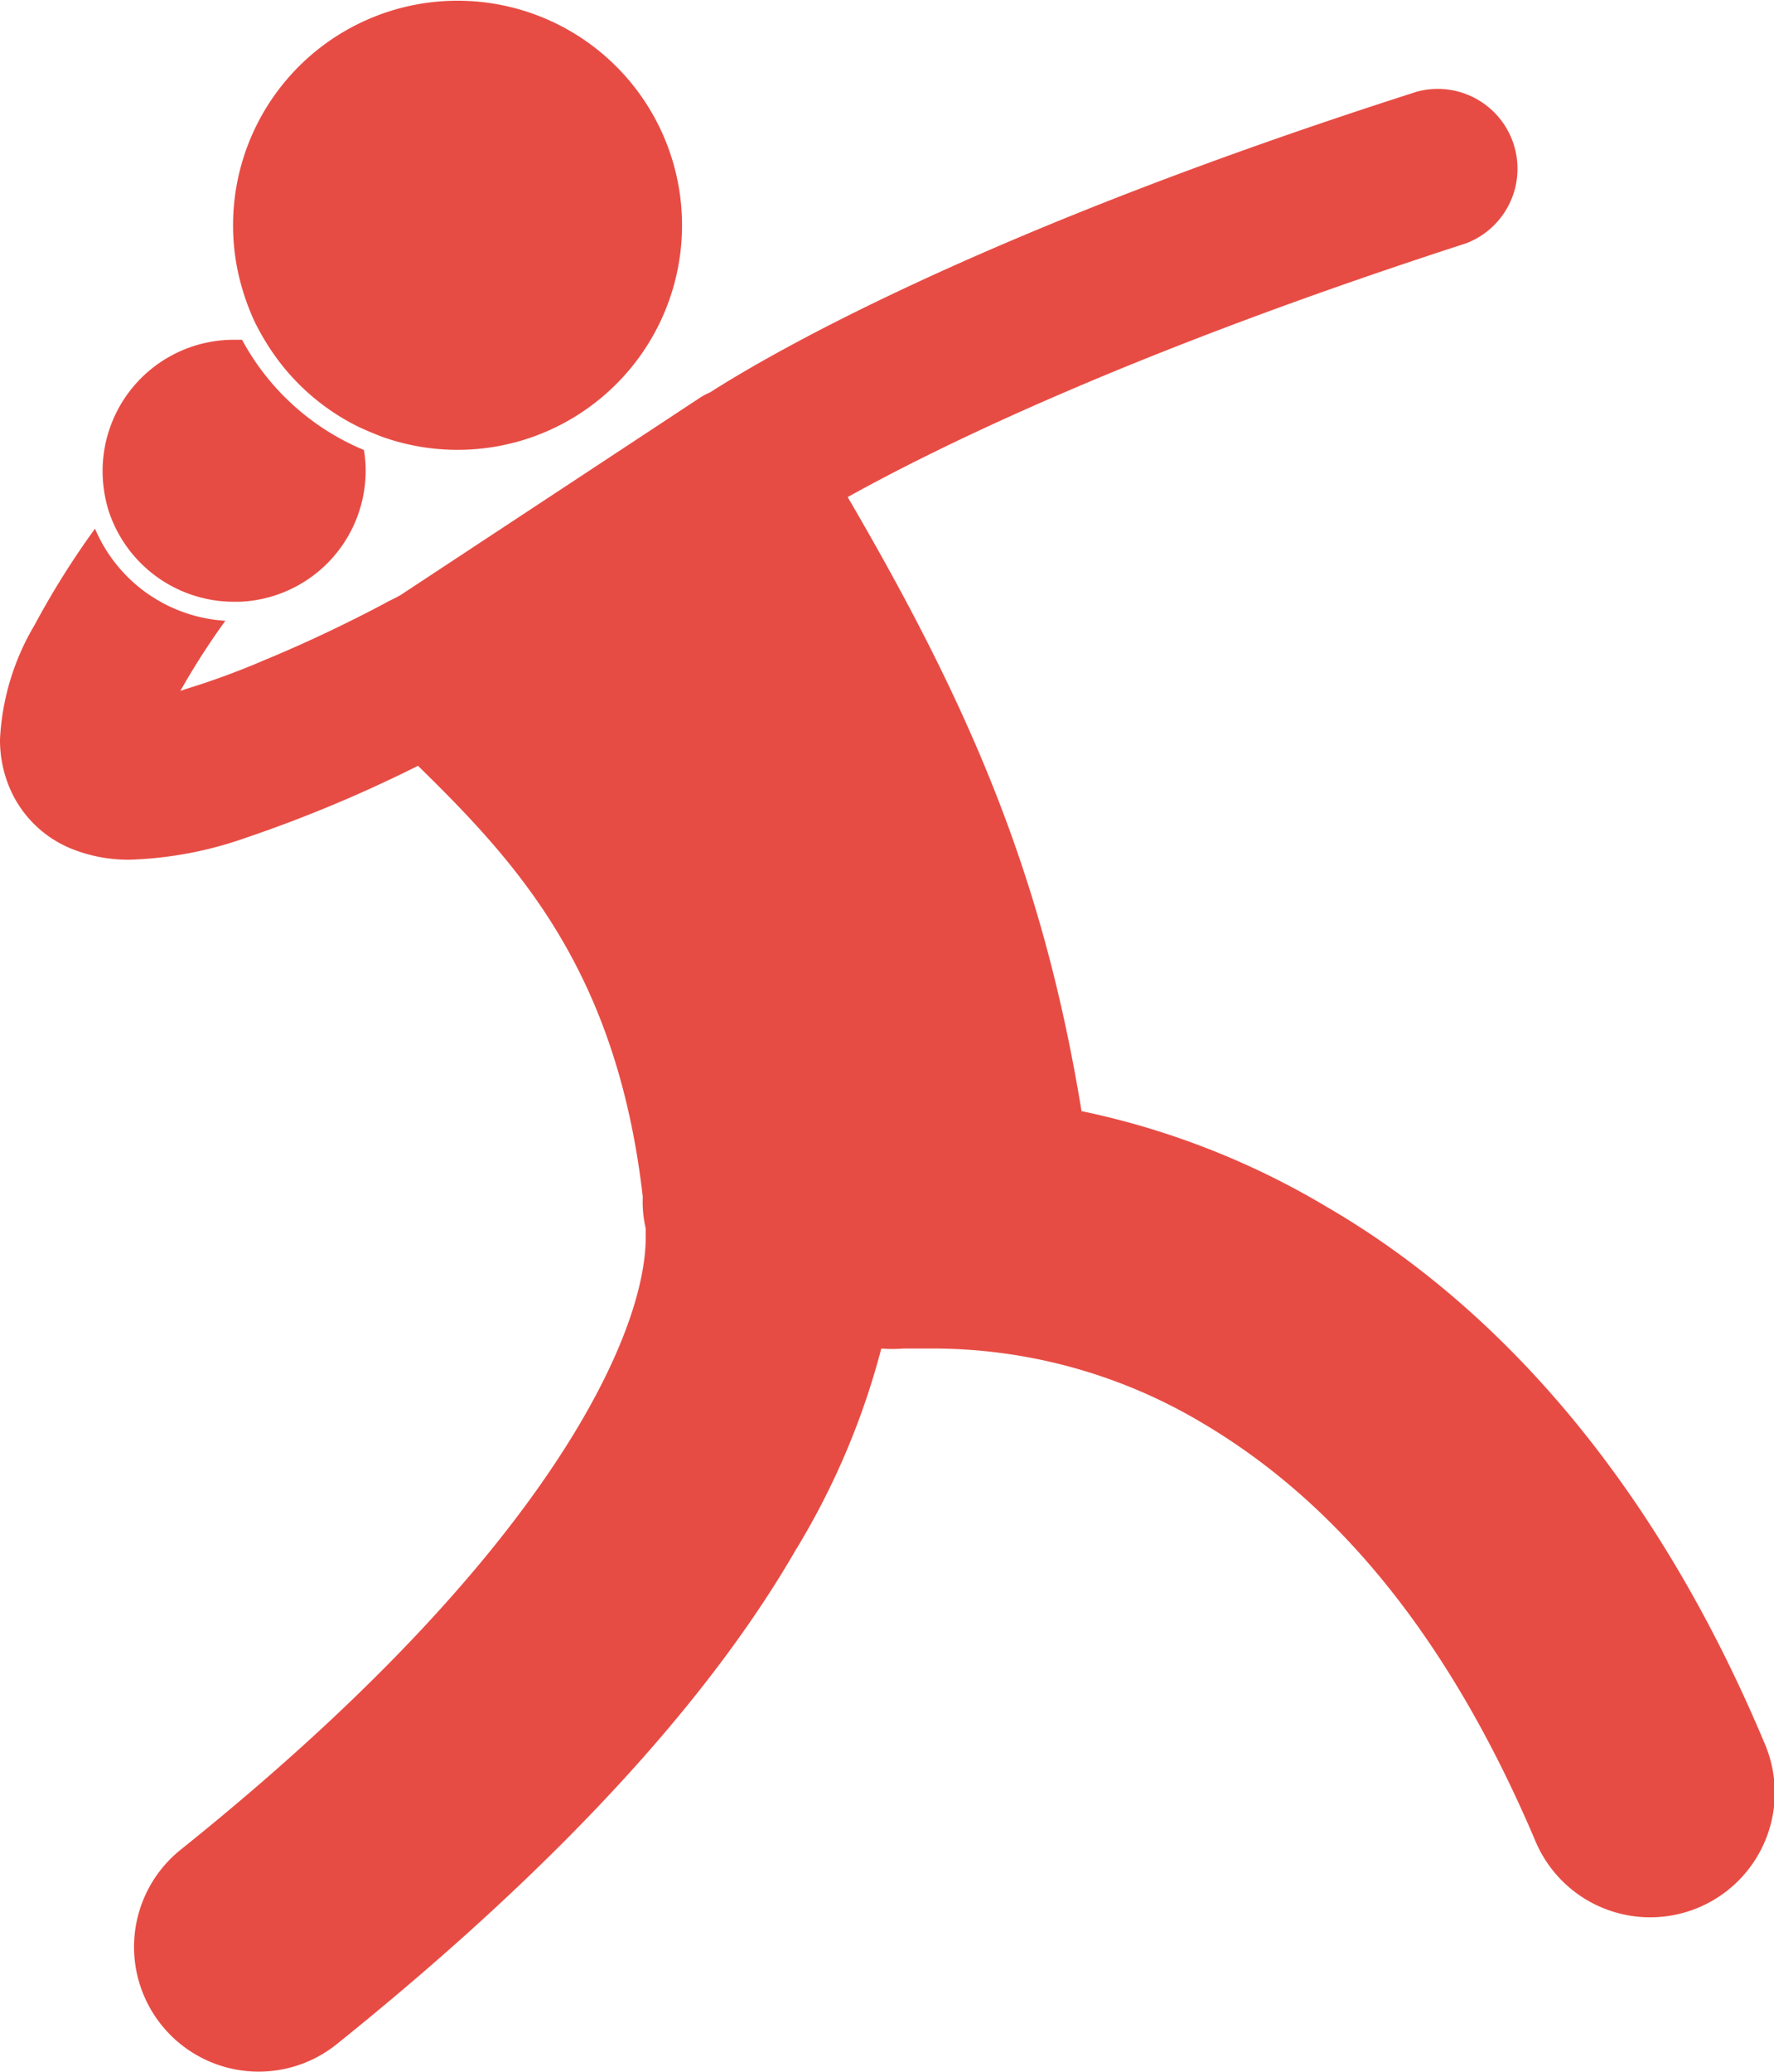
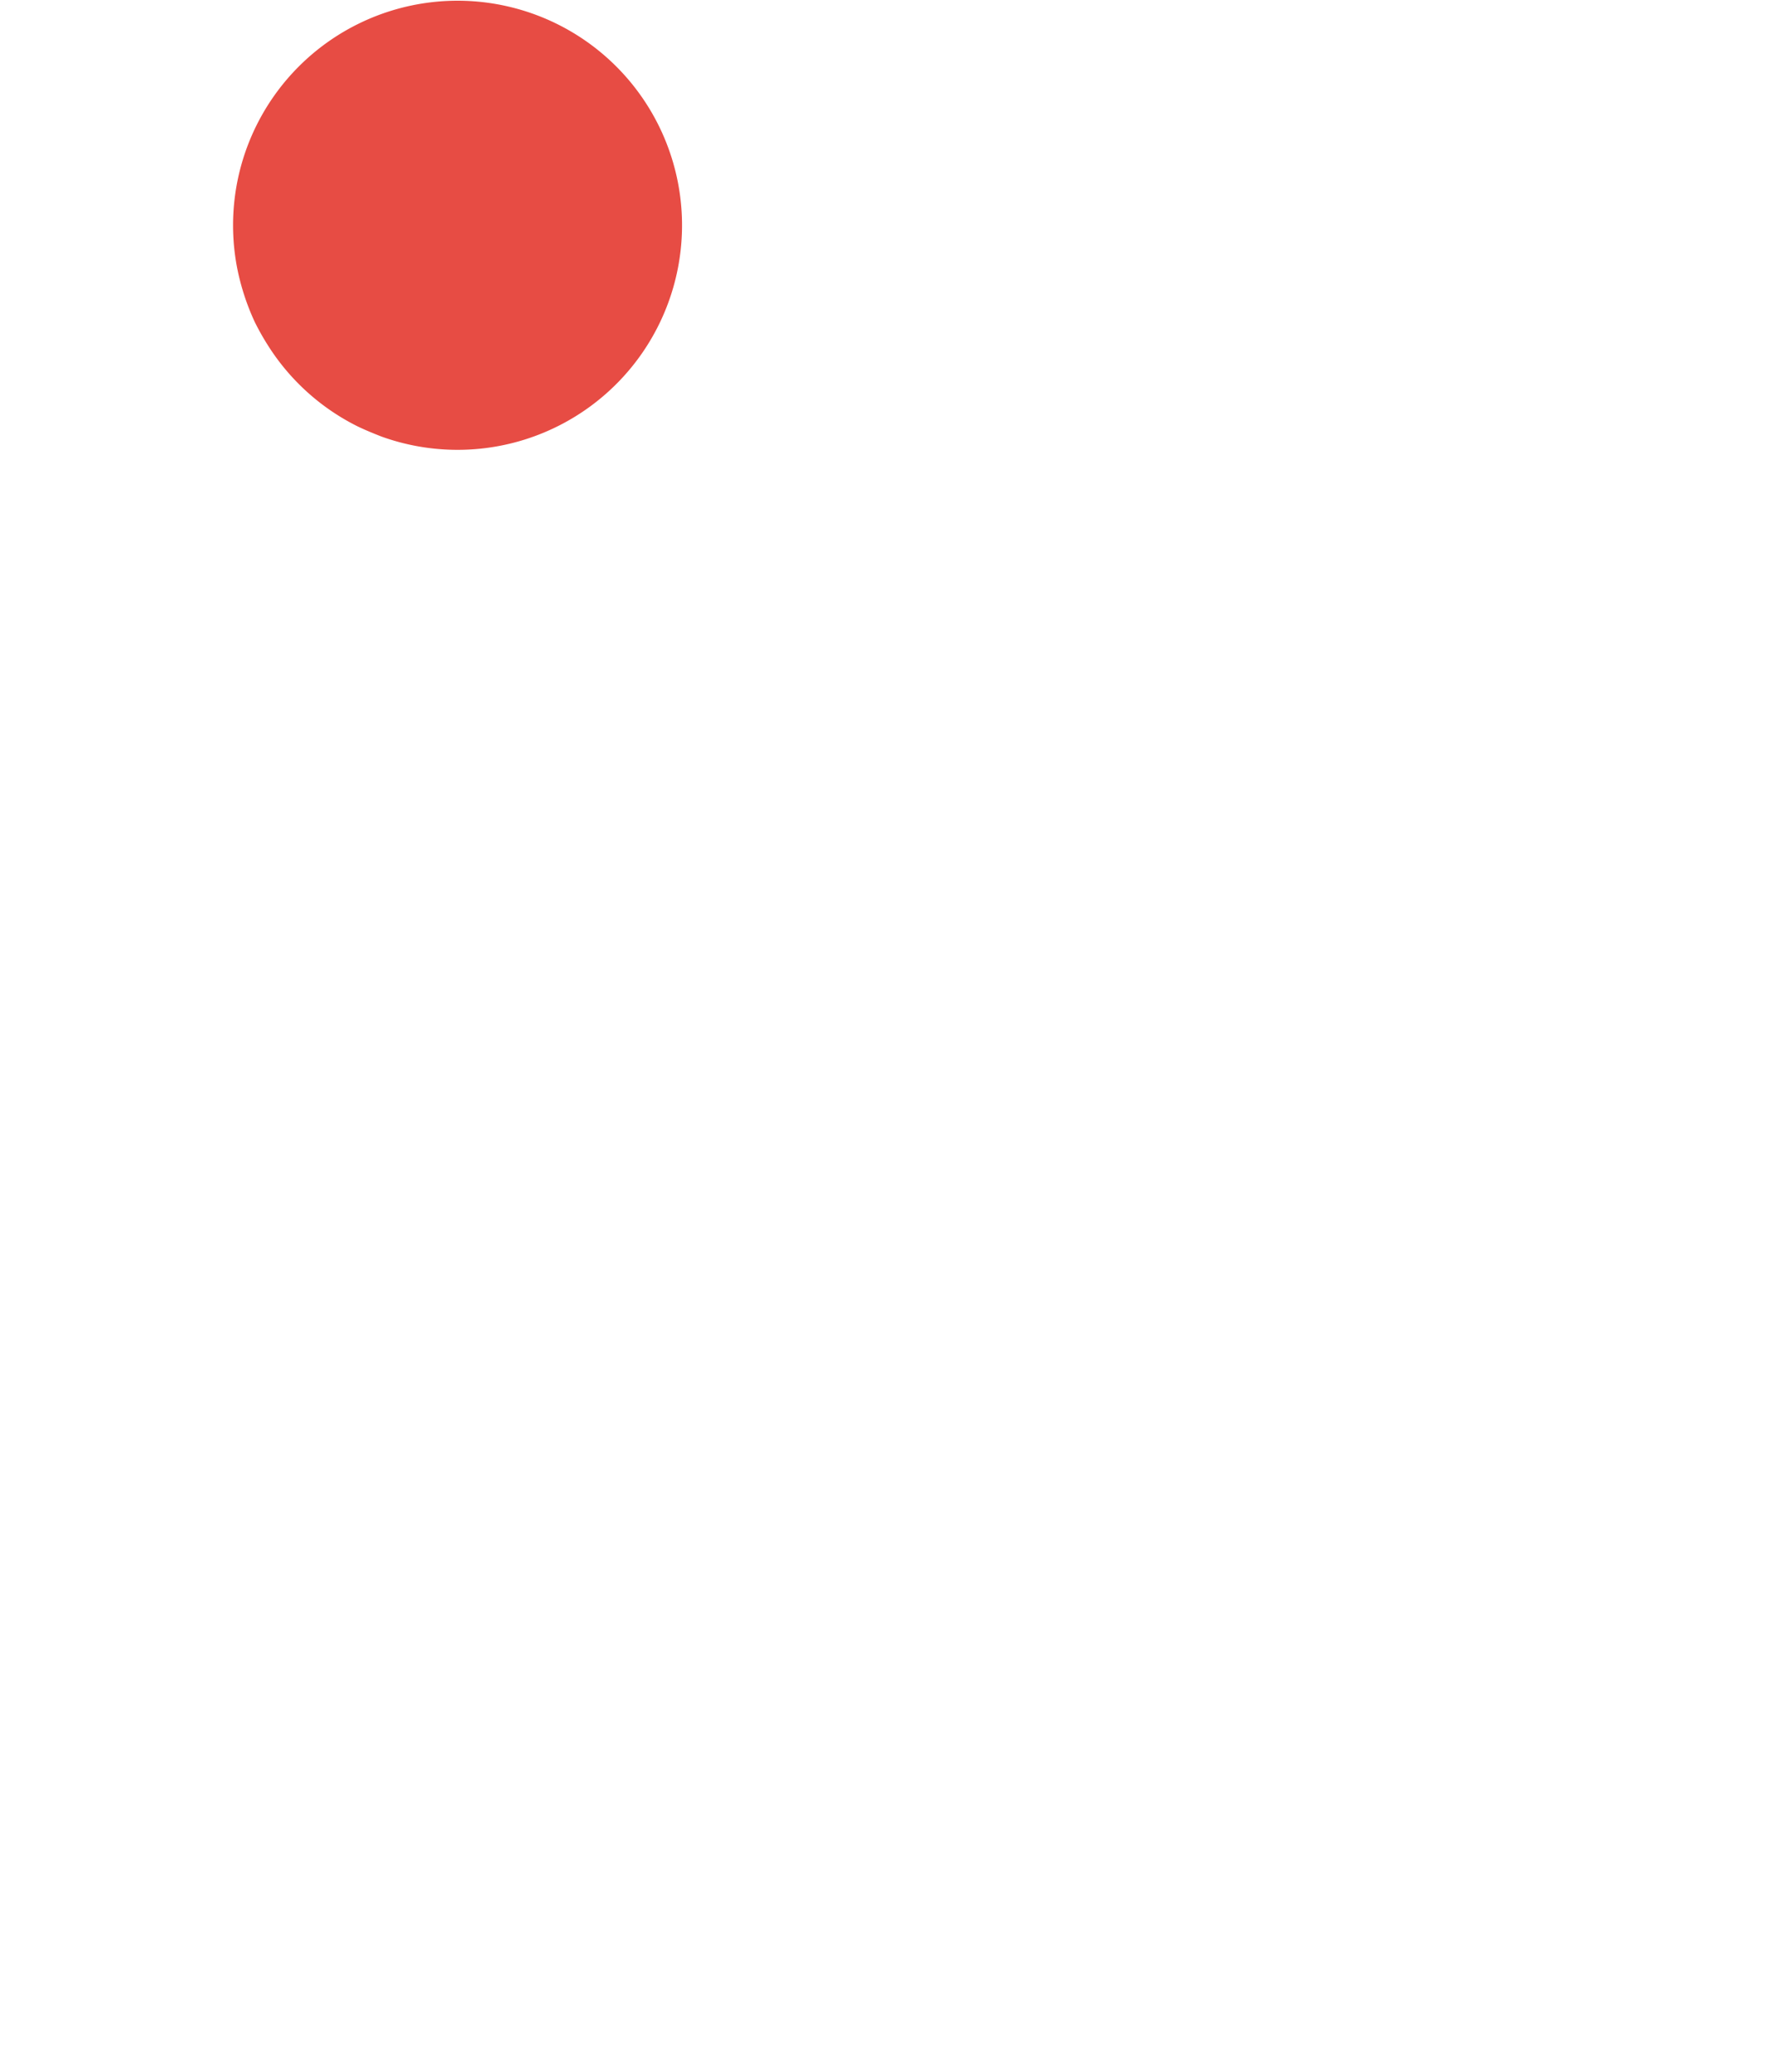
<svg xmlns="http://www.w3.org/2000/svg" viewBox="0 0 60.69 70.85">
  <defs>
    <style>.cls-1{fill:#e74c44;}</style>
  </defs>
  <g id="Слой_2" data-name="Слой 2">
    <g id="Слой_1-2" data-name="Слой 1">
-       <path class="cls-1" d="M6.18,63.26a4.26,4.26,0,1,0,5.34,6.65c8.2-6.59,13-12.23,15.69-16.88a25.69,25.69,0,0,0,2.94-6.91,4.93,4.93,0,0,0,.76,0l.27,0c.21,0,.52,0,.91,0a18,18,0,0,1,9,2.52c3.74,2.2,8,6.22,11.44,14.33a4.26,4.26,0,1,0,7.85-3.32c-4-9.55-9.61-15.26-15-18.38A27.16,27.16,0,0,0,37,38c-1.32-8.08-3.83-13.86-8-21,3.16-1.76,9.8-5,21.16-8.68a2.73,2.73,0,0,0-1.67-5.19C33.76,7.84,26.51,12,24.29,13.42a2.21,2.21,0,0,0-.34.18L13.69,20.36l-.13.07h0l-.28.14c-.64.35-2.37,1.24-4.22,2a26.14,26.14,0,0,1-2.72,1l-.17.06a25,25,0,0,1,1.54-2.4,5.18,5.18,0,0,1-4.46-3.15,28.71,28.71,0,0,0-2.07,3.3A8.47,8.47,0,0,0,0,25.28a4.2,4.2,0,0,0,.38,1.78,3.88,3.88,0,0,0,2,1.94,5.16,5.16,0,0,0,2.11.4,13.12,13.12,0,0,0,3.87-.73,46.41,46.41,0,0,0,5.94-2.48c3.4,3.33,6.8,7,7.69,14.74a4,4,0,0,0,.1,1.08c0,.11,0,.21,0,.32v0c0,.74-.17,2.82-2.24,6.34S13.79,57.16,6.18,63.26Z" />
-       <path class="cls-1" d="M8,20.58H8.2a4.49,4.49,0,0,0,4.31-4.48,4.17,4.17,0,0,0-.06-.71,8.41,8.41,0,0,1-4.17-3.77H8a4.49,4.49,0,0,0-4.49,4.49,4.63,4.63,0,0,0,.2,1.34A4.51,4.51,0,0,0,8,20.58Z" />
      <path class="cls-1" d="M8.71,11a8.35,8.35,0,0,0,.43.77,7.67,7.67,0,0,0,3.09,2.81c.27.13.54.24.82.35A7.68,7.68,0,1,0,8.12,9.2,8.18,8.18,0,0,0,8.71,11Z" />
    </g>
  </g>
</svg>